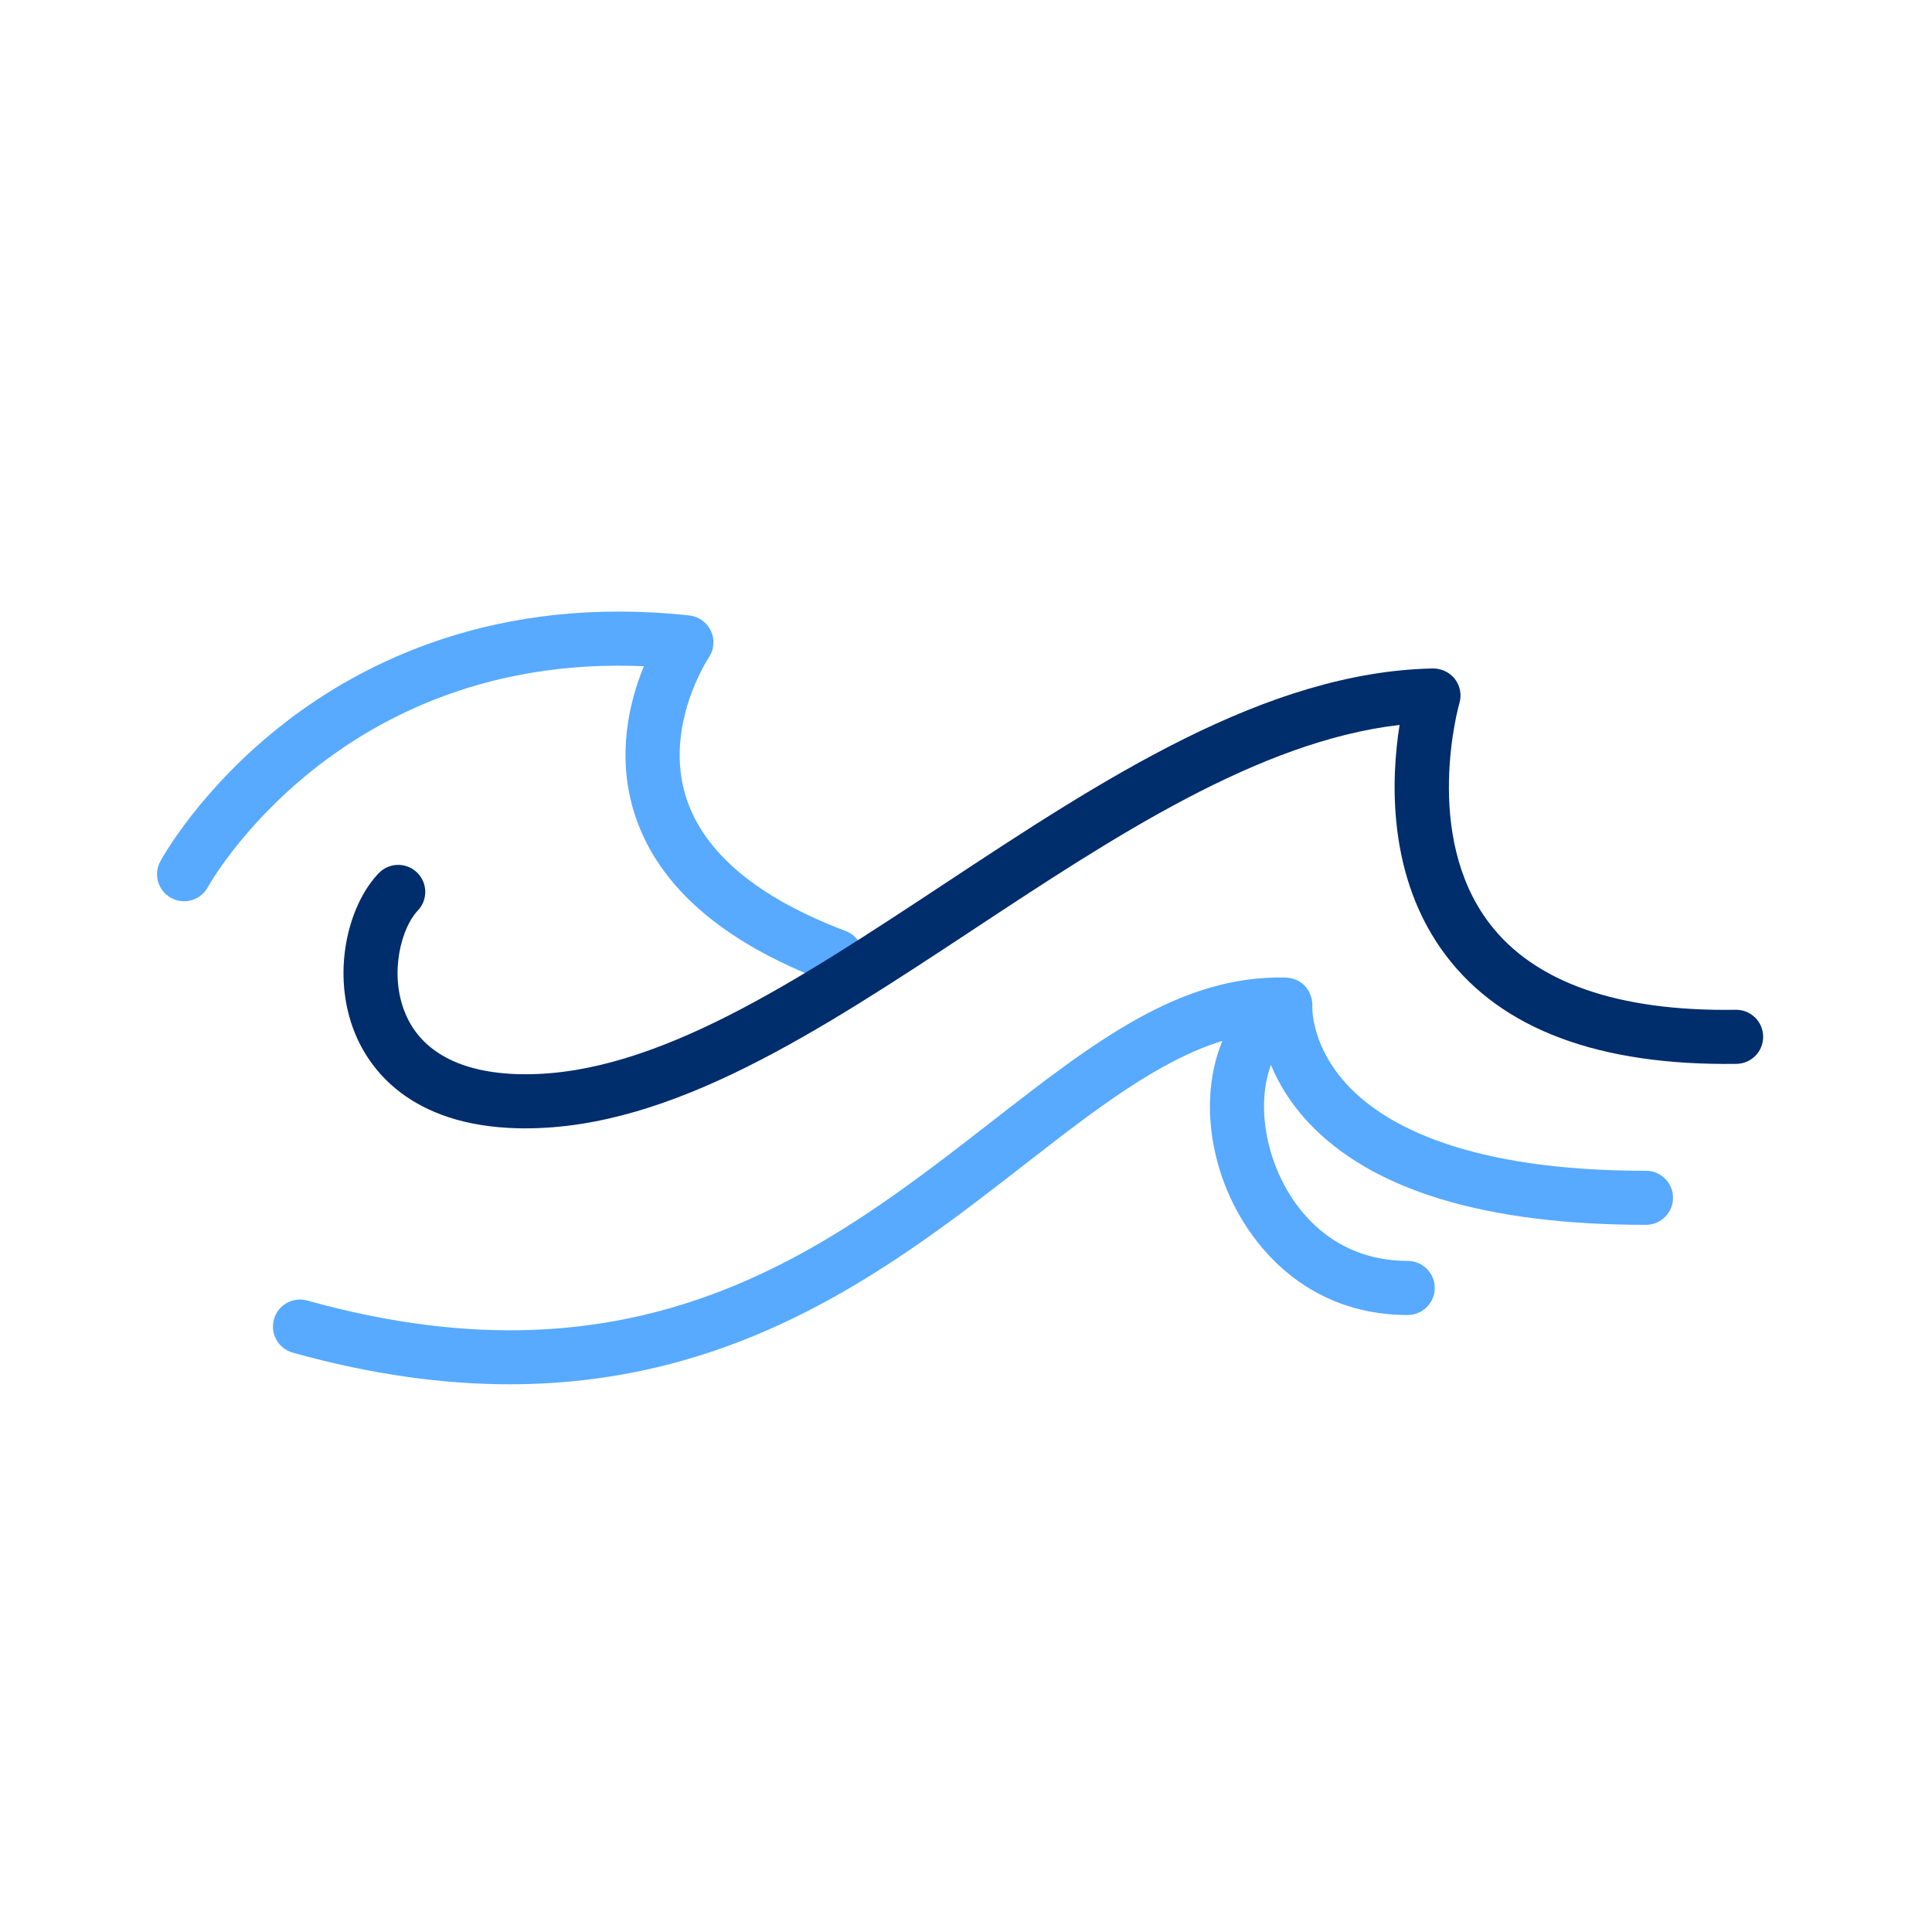
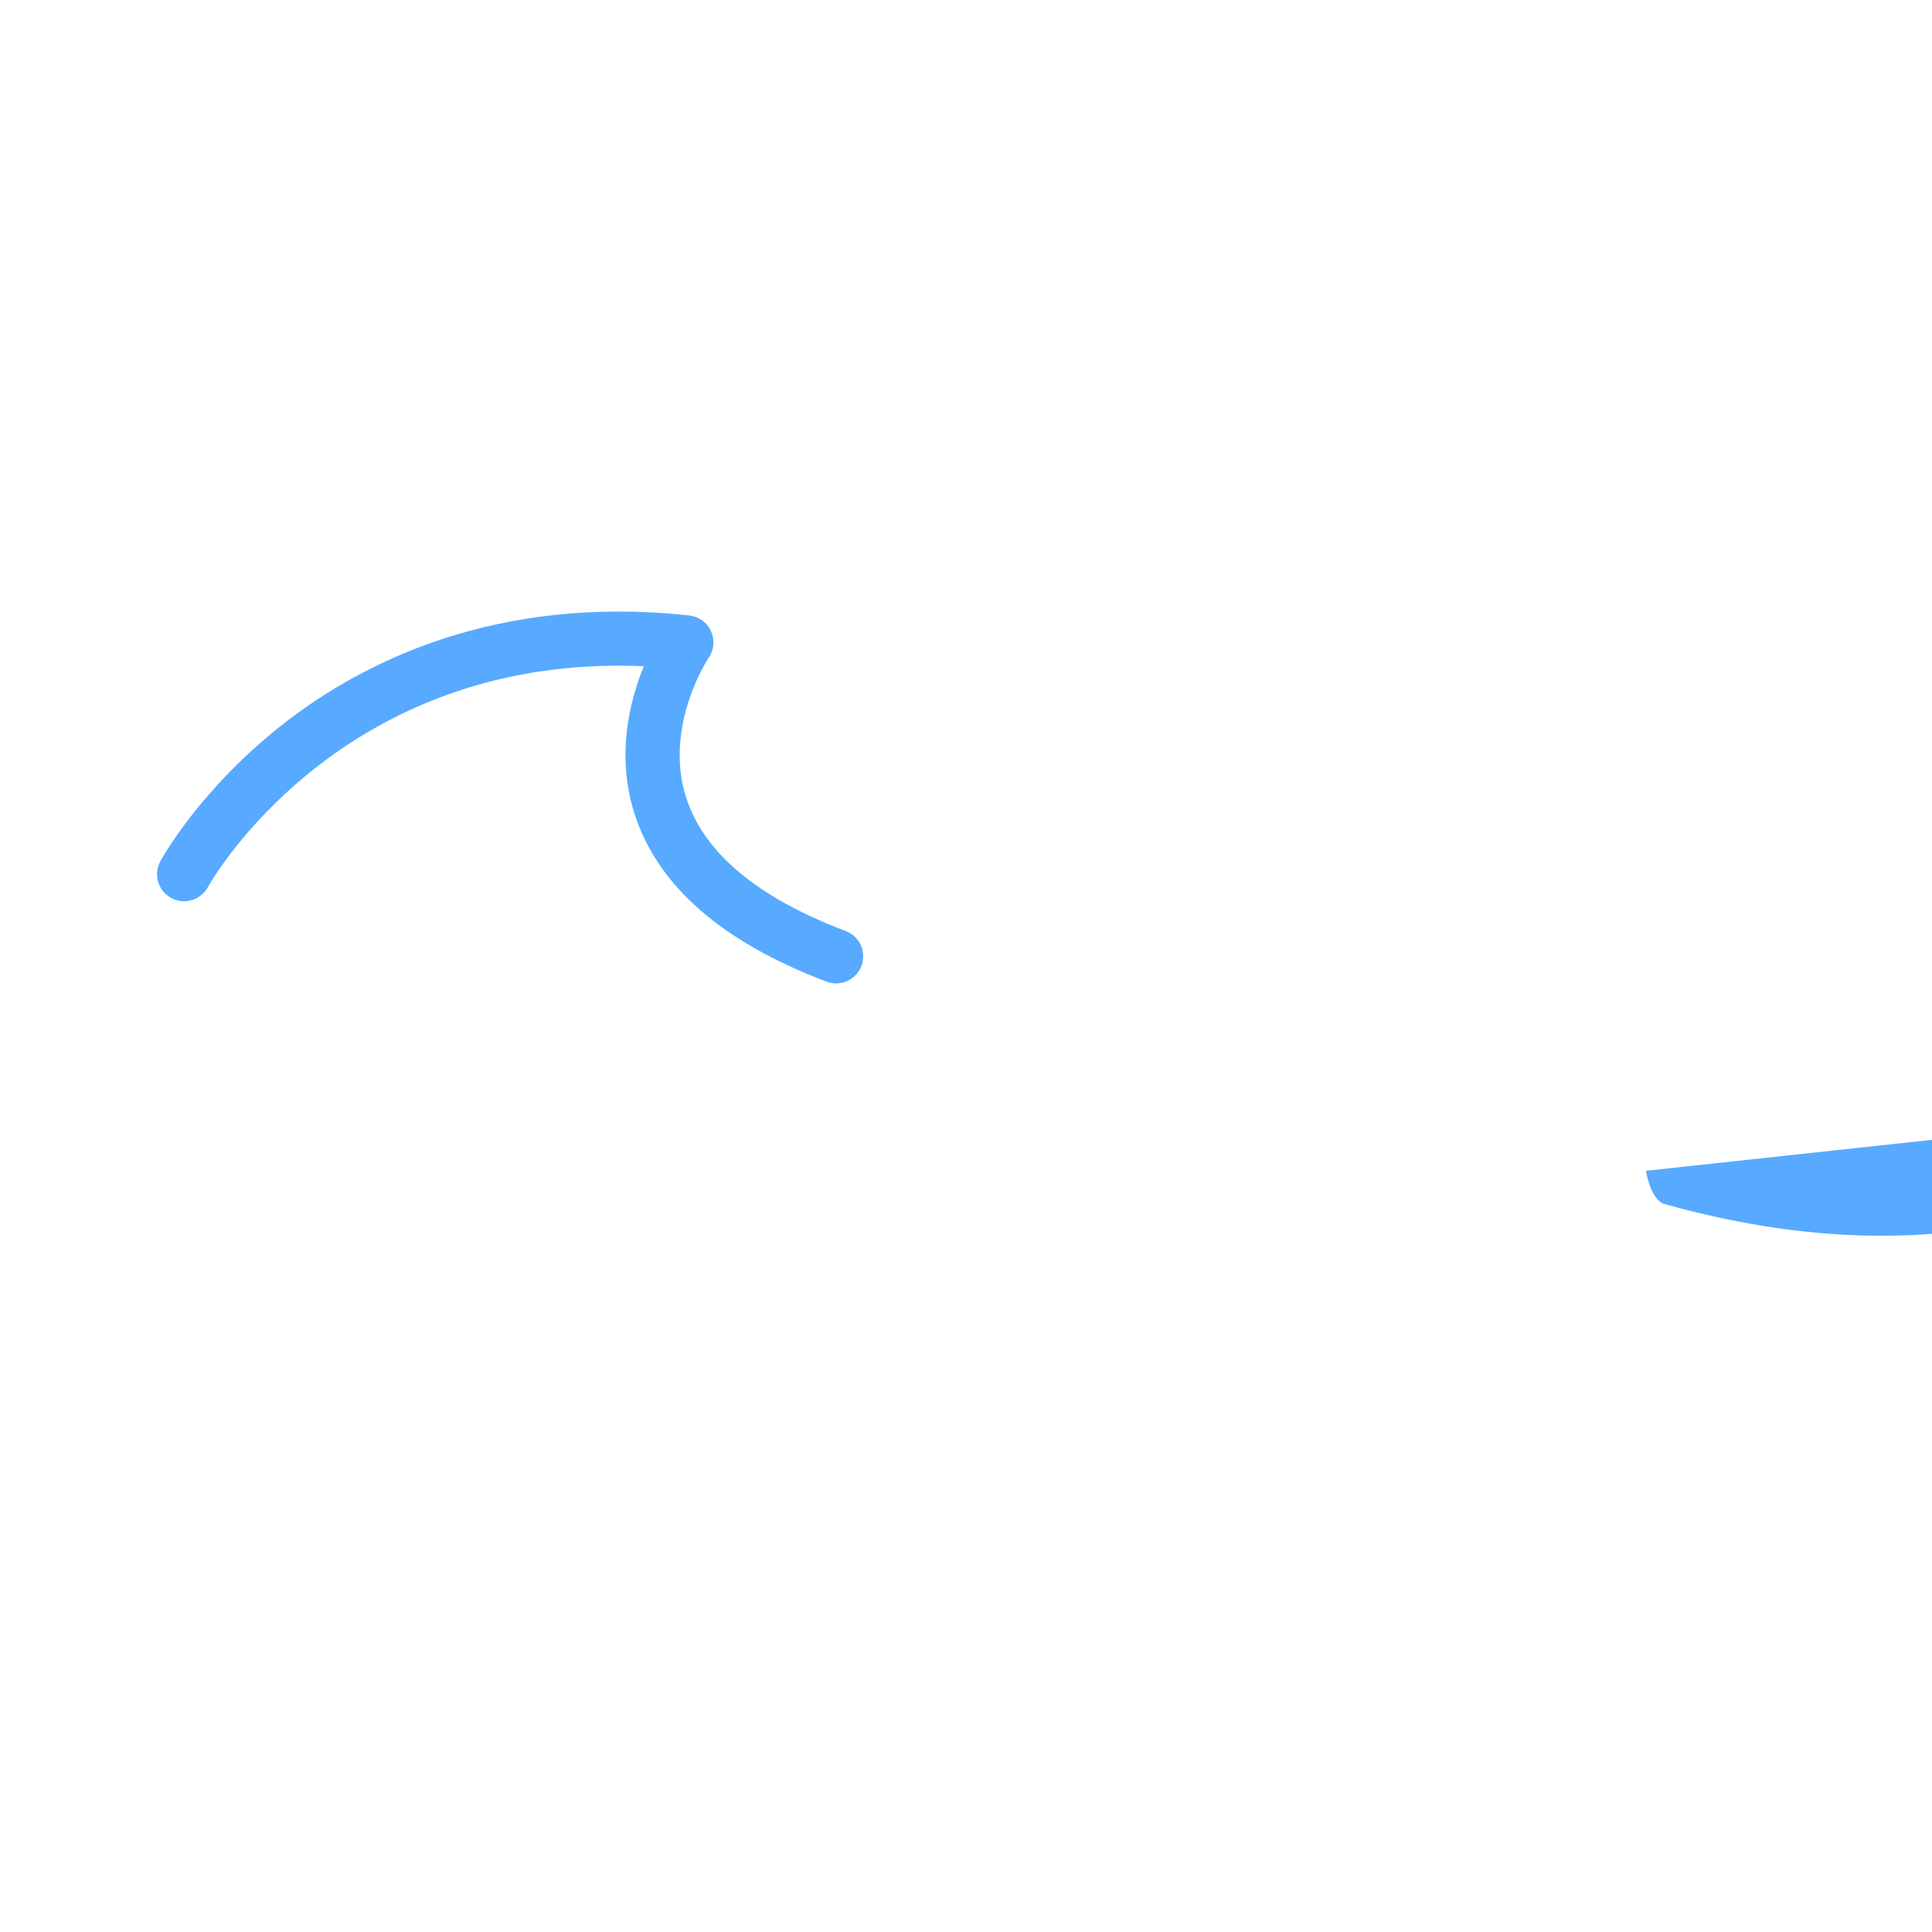
<svg xmlns="http://www.w3.org/2000/svg" id="AUTRES" viewBox="0 0 100 100">
  <defs>
    <style>.cls-1{fill:#002d6c;}.cls-2{fill:#57aaff;}</style>
  </defs>
  <g id="Houle">
    <g>
      <path class="cls-2" d="M33.324,34.485c-.737,1.798-1.436,4.598-.493,7.596,1.176,3.741,4.524,6.677,9.952,8.728,.163,.062,.33,.091,.495,.091,.565,0,1.098-.345,1.31-.906,.273-.723-.092-1.531-.814-1.804-4.571-1.727-7.352-4.057-8.264-6.925-1.173-3.685,1.152-7.193,1.174-7.225,.278-.406,.322-.929,.116-1.376-.205-.447-.631-.754-1.12-.807-9.989-1.087-16.882,2.412-20.915,5.535-4.381,3.392-6.384,7.037-6.468,7.19-.368,.68-.115,1.53,.564,1.898s1.529,.116,1.898-.564c.068-.126,6.76-12.116,22.564-11.432Z" />
-       <path class="cls-2" d="M85.195,60.6c-9.259,0-13.468-2.365-15.369-4.35-1.967-2.053-1.903-4.088-1.901-4.157,0-.002,0-.003,0-.005,.015-.232-.034-.468-.14-.69-.019-.039-.033-.08-.055-.117,0,0,0-.001,0-.002-.025-.041-.056-.075-.084-.113-.027-.037-.051-.076-.082-.111,0,0-.001,0-.002-.002-.064-.07-.134-.132-.208-.187-.016-.011-.034-.019-.05-.029-.06-.04-.122-.079-.187-.109-.035-.016-.072-.025-.107-.038-.05-.018-.1-.039-.152-.052-.037-.009-.075-.011-.113-.017-.054-.008-.107-.018-.162-.02-.006,0-.012-.002-.019-.002-5.5-.143-9.999,3.384-15.242,7.461-8.491,6.602-18.111,14.086-35.417,9.256-.746-.208-1.517,.227-1.725,.972s.228,1.517,.973,1.725c4.106,1.146,7.823,1.638,11.218,1.638,12.03,0,19.988-6.186,26.669-11.381,3.647-2.835,6.917-5.372,10.228-6.393-.744,1.806-.871,4.045-.228,6.364,.999,3.609,4.172,7.824,9.822,7.824,.773,0,1.4-.626,1.4-1.4s-.627-1.4-1.4-1.4c-4.074,0-6.352-2.981-7.124-5.771-.446-1.609-.4-3.164,.044-4.377,.382,.924,.98,1.956,1.931,2.973,3.296,3.522,9.178,5.308,17.482,5.308,.773,0,1.4-.626,1.4-1.4s-.627-1.4-1.4-1.4Z" />
+       <path class="cls-2" d="M85.195,60.6s.228,1.517,.973,1.725c4.106,1.146,7.823,1.638,11.218,1.638,12.03,0,19.988-6.186,26.669-11.381,3.647-2.835,6.917-5.372,10.228-6.393-.744,1.806-.871,4.045-.228,6.364,.999,3.609,4.172,7.824,9.822,7.824,.773,0,1.4-.626,1.4-1.4s-.627-1.4-1.4-1.4c-4.074,0-6.352-2.981-7.124-5.771-.446-1.609-.4-3.164,.044-4.377,.382,.924,.98,1.956,1.931,2.973,3.296,3.522,9.178,5.308,17.482,5.308,.773,0,1.4-.626,1.4-1.4s-.627-1.4-1.4-1.4Z" />
    </g>
-     <path class="cls-1" d="M27.216,58.404c-.129,0-.257-.001-.387-.004-5.65-.128-7.717-3.123-8.446-4.896-1.271-3.092-.378-6.653,1.222-8.31,.537-.558,1.422-.571,1.979-.035,.556,.537,.571,1.423,.034,1.979-.81,.839-1.506,3.209-.646,5.3,.822,1.999,2.87,3.092,5.922,3.162,.105,.002,.212,.003,.318,.003,6.729,0,13.989-4.79,21.668-9.856,8.175-5.394,16.629-10.971,25.287-11.148,.431-.003,.87,.195,1.142,.551,.271,.355,.356,.818,.229,1.247-.02,.065-1.937,6.814,1.553,11.394,2.337,3.066,6.659,4.571,12.748,4.475h.022c.764,0,1.388,.612,1.399,1.377,.013,.773-.604,1.41-1.377,1.422-7.09,.1-12.13-1.771-15.032-5.595-3.093-4.073-2.844-9.209-2.409-11.949-7.29,.844-14.77,5.779-22.021,10.563-8.039,5.304-15.641,10.318-23.206,10.318Z" />
  </g>
</svg>